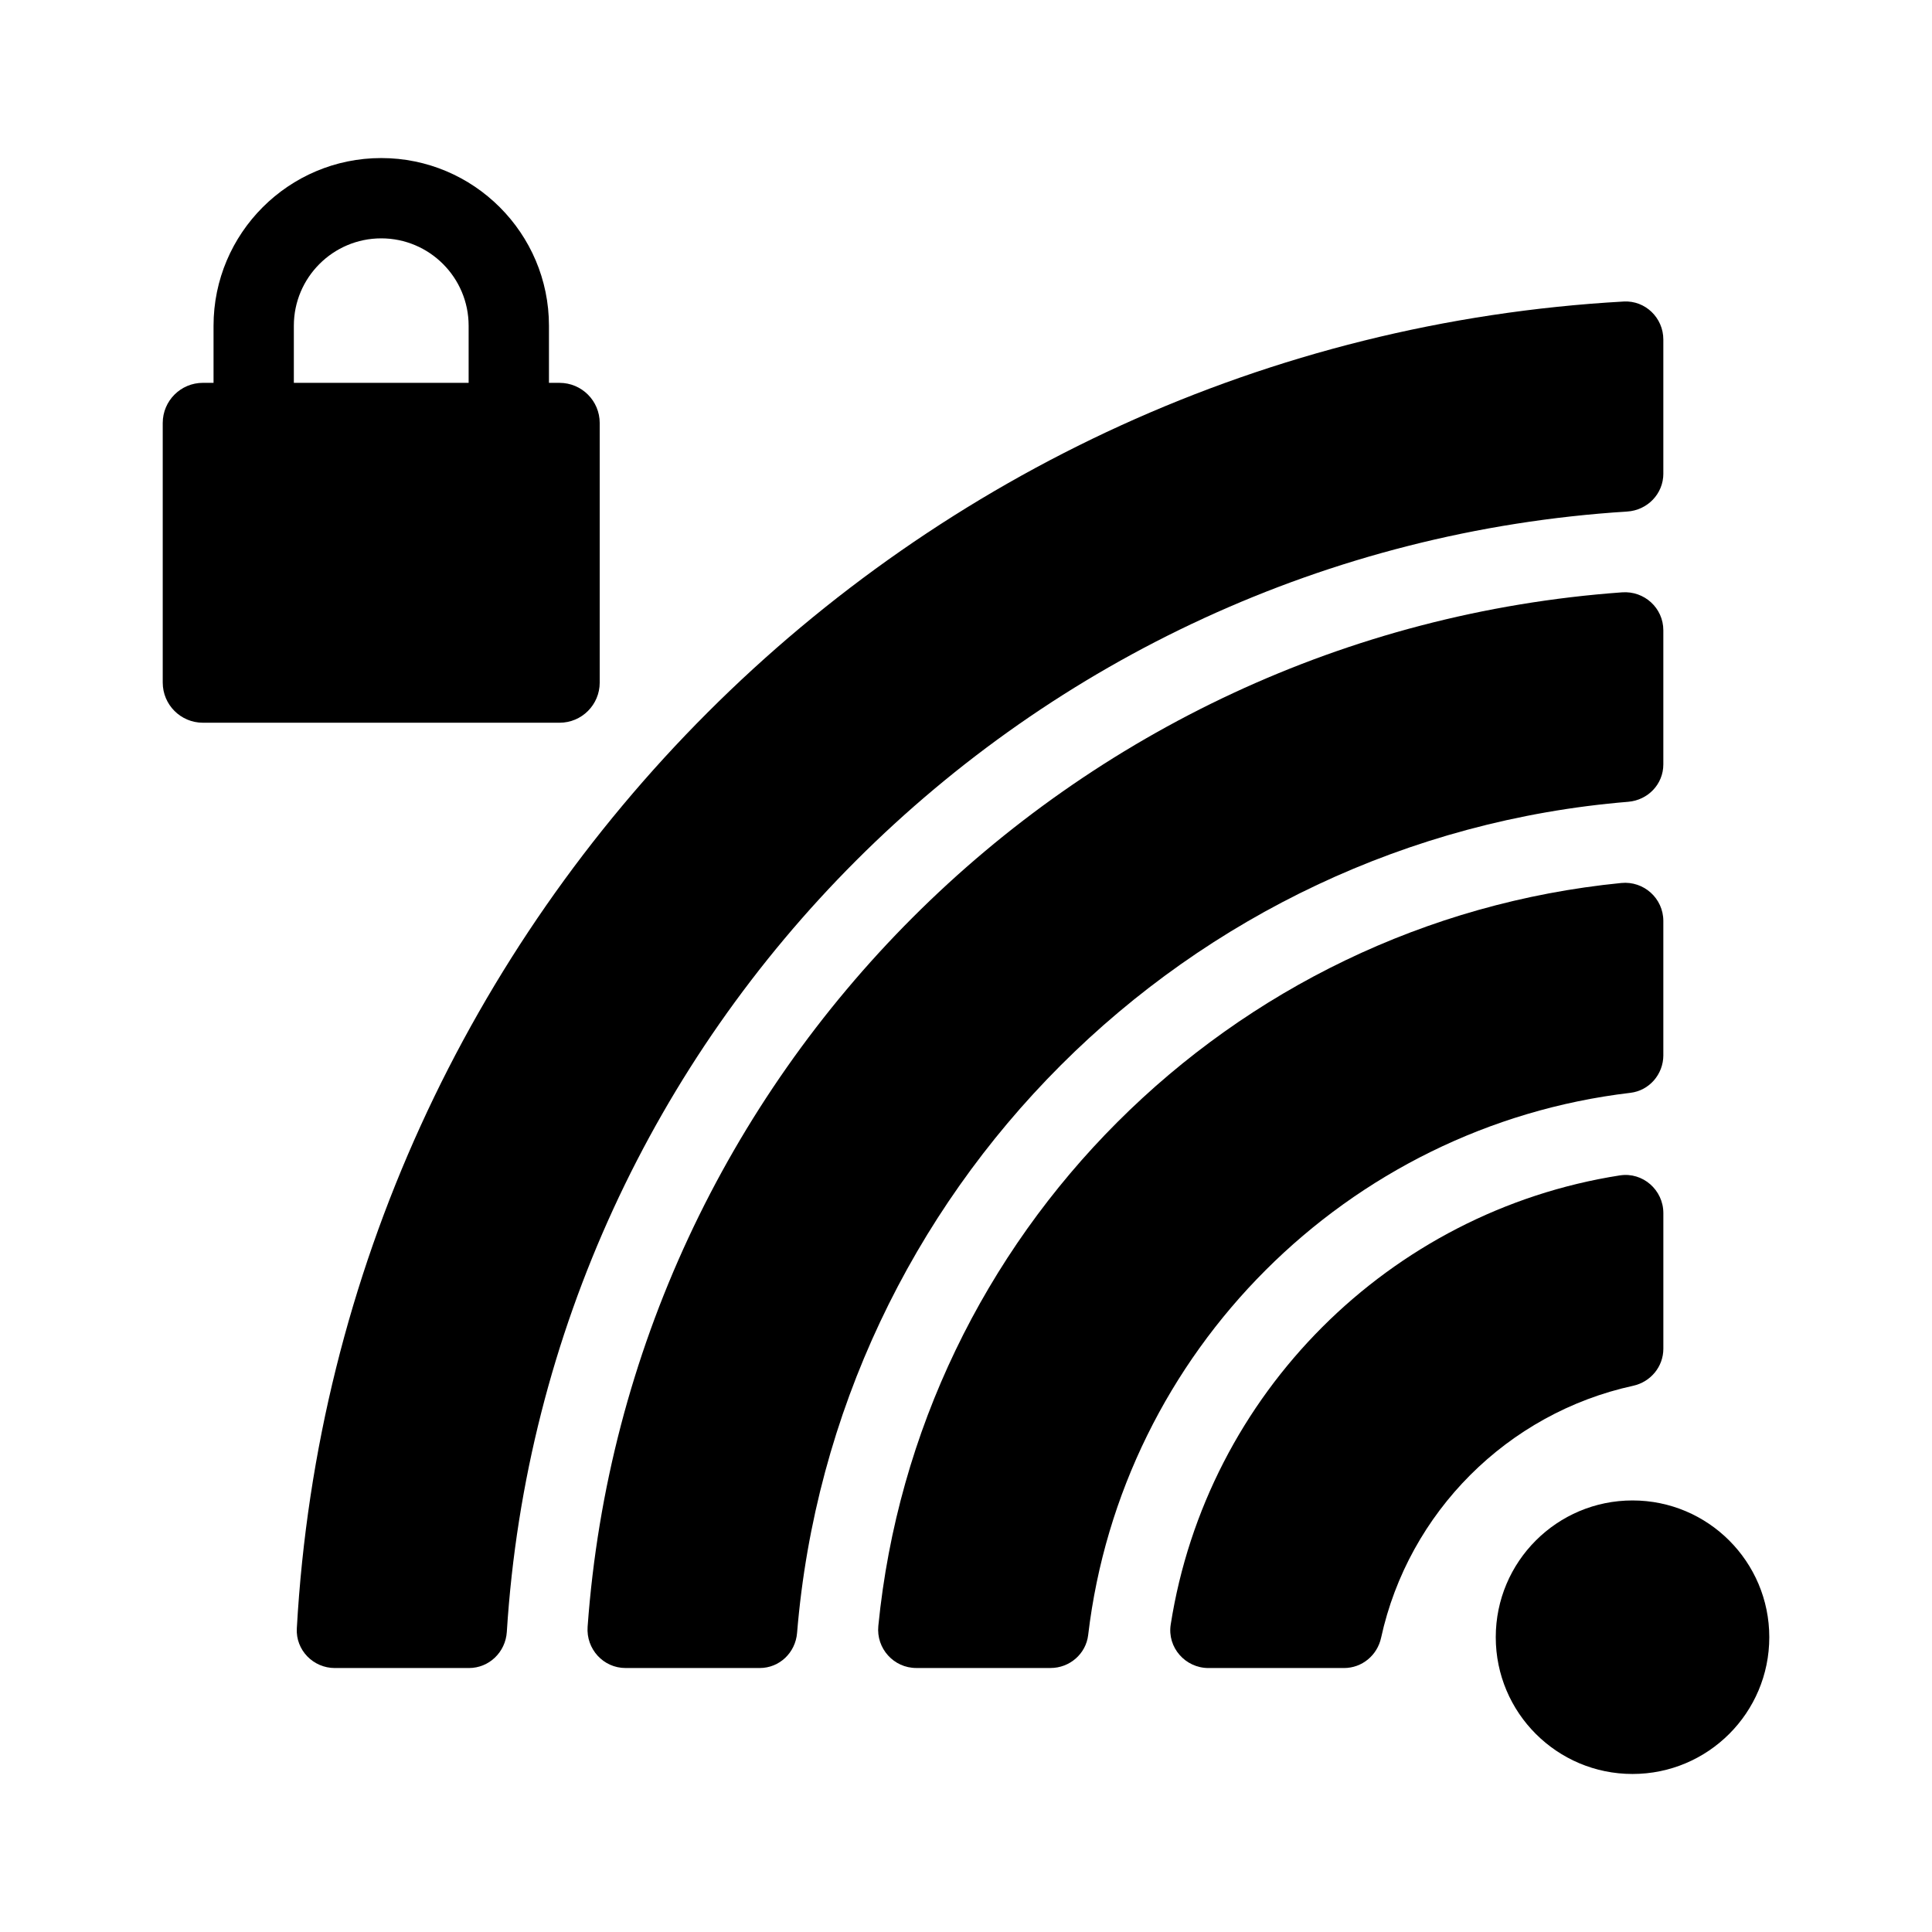
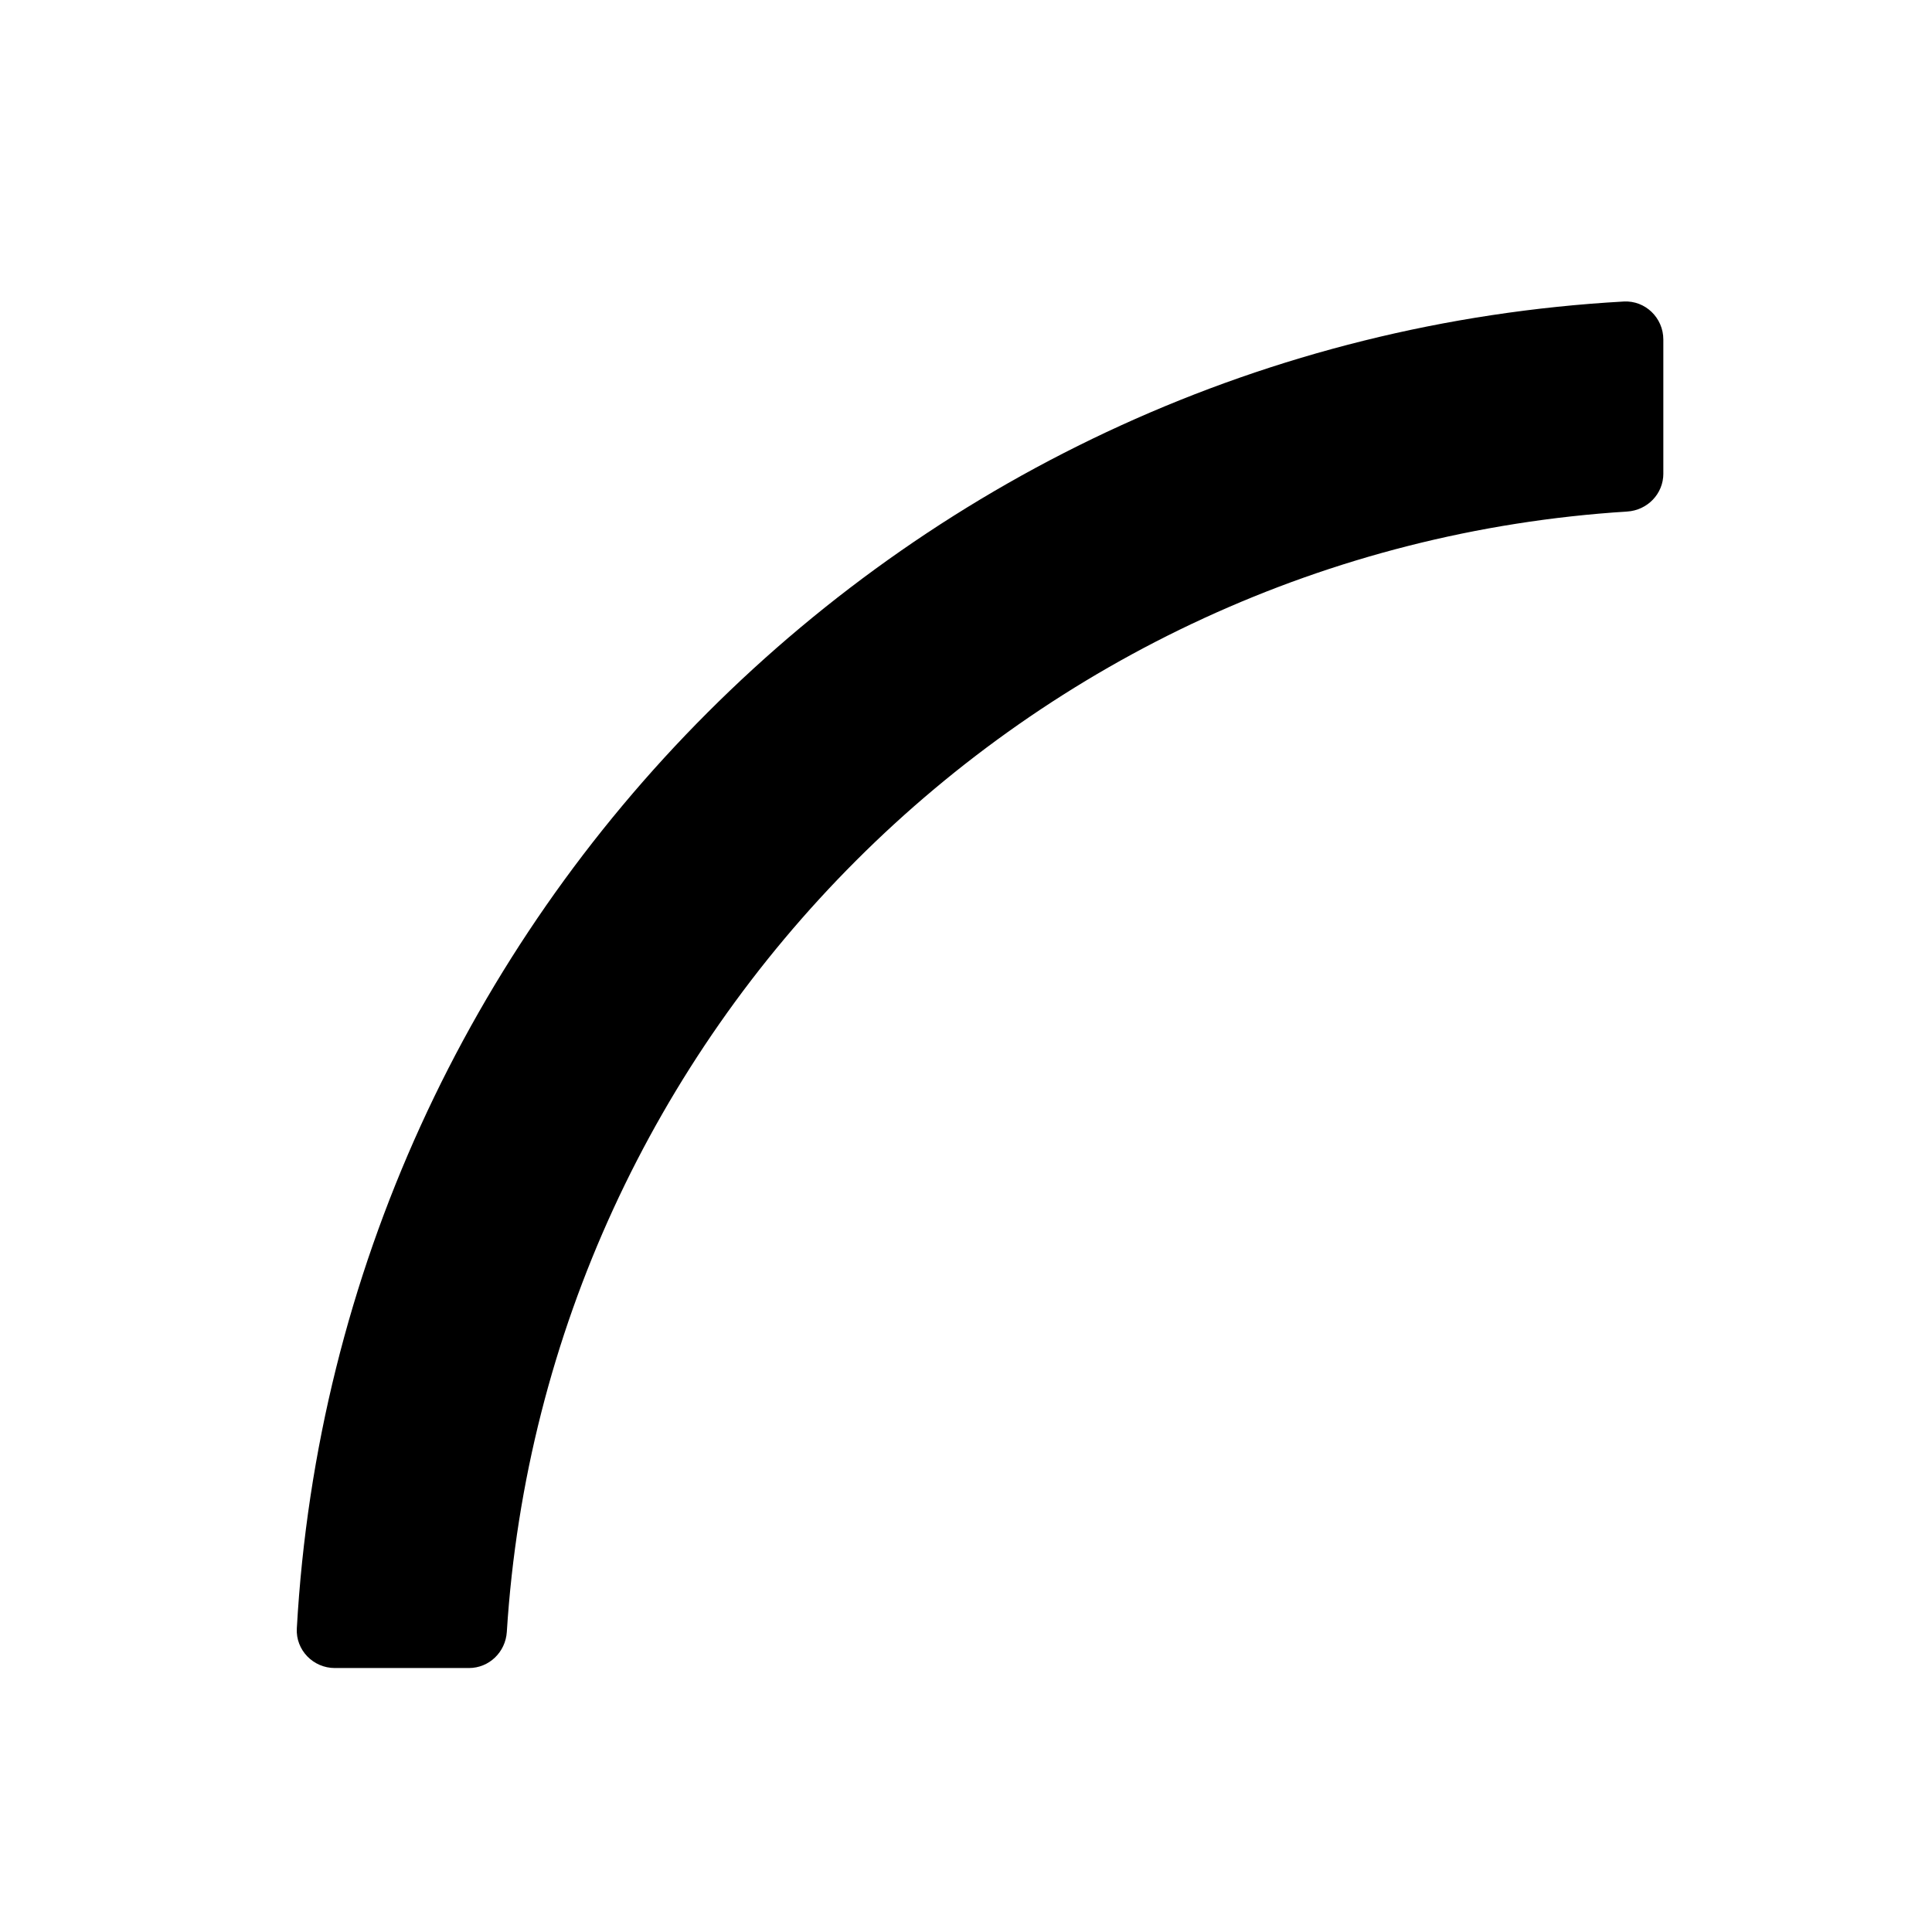
<svg xmlns="http://www.w3.org/2000/svg" fill="#000000" width="800px" height="800px" version="1.1" viewBox="144 144 512 512">
  <g>
-     <path d="m573.29 455.49c-61.109 9.551-109.48 57.934-119.04 119.04-0.945 6.062 3.863 11.516 10 11.516h35.926c4.766 0 8.812-3.359 9.828-8.016 7.262-33.266 33.512-59.52 66.785-66.781 4.656-1.02 8.016-5.062 8.016-9.828v-35.934c0.004-6.129-5.453-10.941-11.512-9.992z" />
-     <path d="m584.8 346.59v-35.559c0-5.898-5.043-10.484-10.926-10.055-146.36 10.574-263.57 127.79-274.15 274.14-0.422 5.883 4.16 10.926 10.055 10.926h35.562c5.231 0 9.461-4.074 9.891-9.289 9.629-117.05 103.22-210.64 220.27-220.27 5.223-0.438 9.297-4.668 9.297-9.898z" />
-     <path d="m584.8 423.65v-35.594c0-5.984-5.188-10.645-11.145-10.055-103.82 10.27-186.63 93.074-196.89 196.89-0.59 5.953 4.07 11.145 10.055 11.145h35.59c5.043 0 9.371-3.727 9.965-8.734 8.871-75.102 68.594-134.82 143.69-143.69 5.016-0.594 8.738-4.922 8.738-9.965z" />
    <path d="m584.8 269.51v-35.539c0-5.734-4.777-10.387-10.5-10.066-189.09 10.602-341.04 162.55-351.64 351.64-0.324 5.723 4.336 10.5 10.066 10.5h35.535c5.371 0 9.715-4.223 10.051-9.582 10.051-159.17 137.73-286.85 296.91-296.9 5.359-0.344 9.582-4.684 9.582-10.055z" />
-     <path d="m612.88 577.88c0 20.016-16.23 36.242-36.246 36.242s-36.242-16.227-36.242-36.242c0-20.02 16.227-36.246 36.242-36.246s36.246 16.227 36.246 36.246" />
-     <path d="m302.93 324.89v-68.785c0-5.879-4.766-10.645-10.645-10.645h-2.805v-15.129c0-24.512-19.938-44.445-44.445-44.445-24.512 0-44.445 19.938-44.445 44.445v15.129l-2.82-0.004c-5.879 0-10.645 4.766-10.645 10.645v68.785c0 5.879 4.766 10.645 10.645 10.645h94.516c5.879 0.004 10.645-4.762 10.645-10.641zm-34.738-79.434h-46.32v-15.129c0-12.773 10.387-23.16 23.16-23.16 12.773 0 23.16 10.387 23.16 23.16z" />
  </g>
</svg>